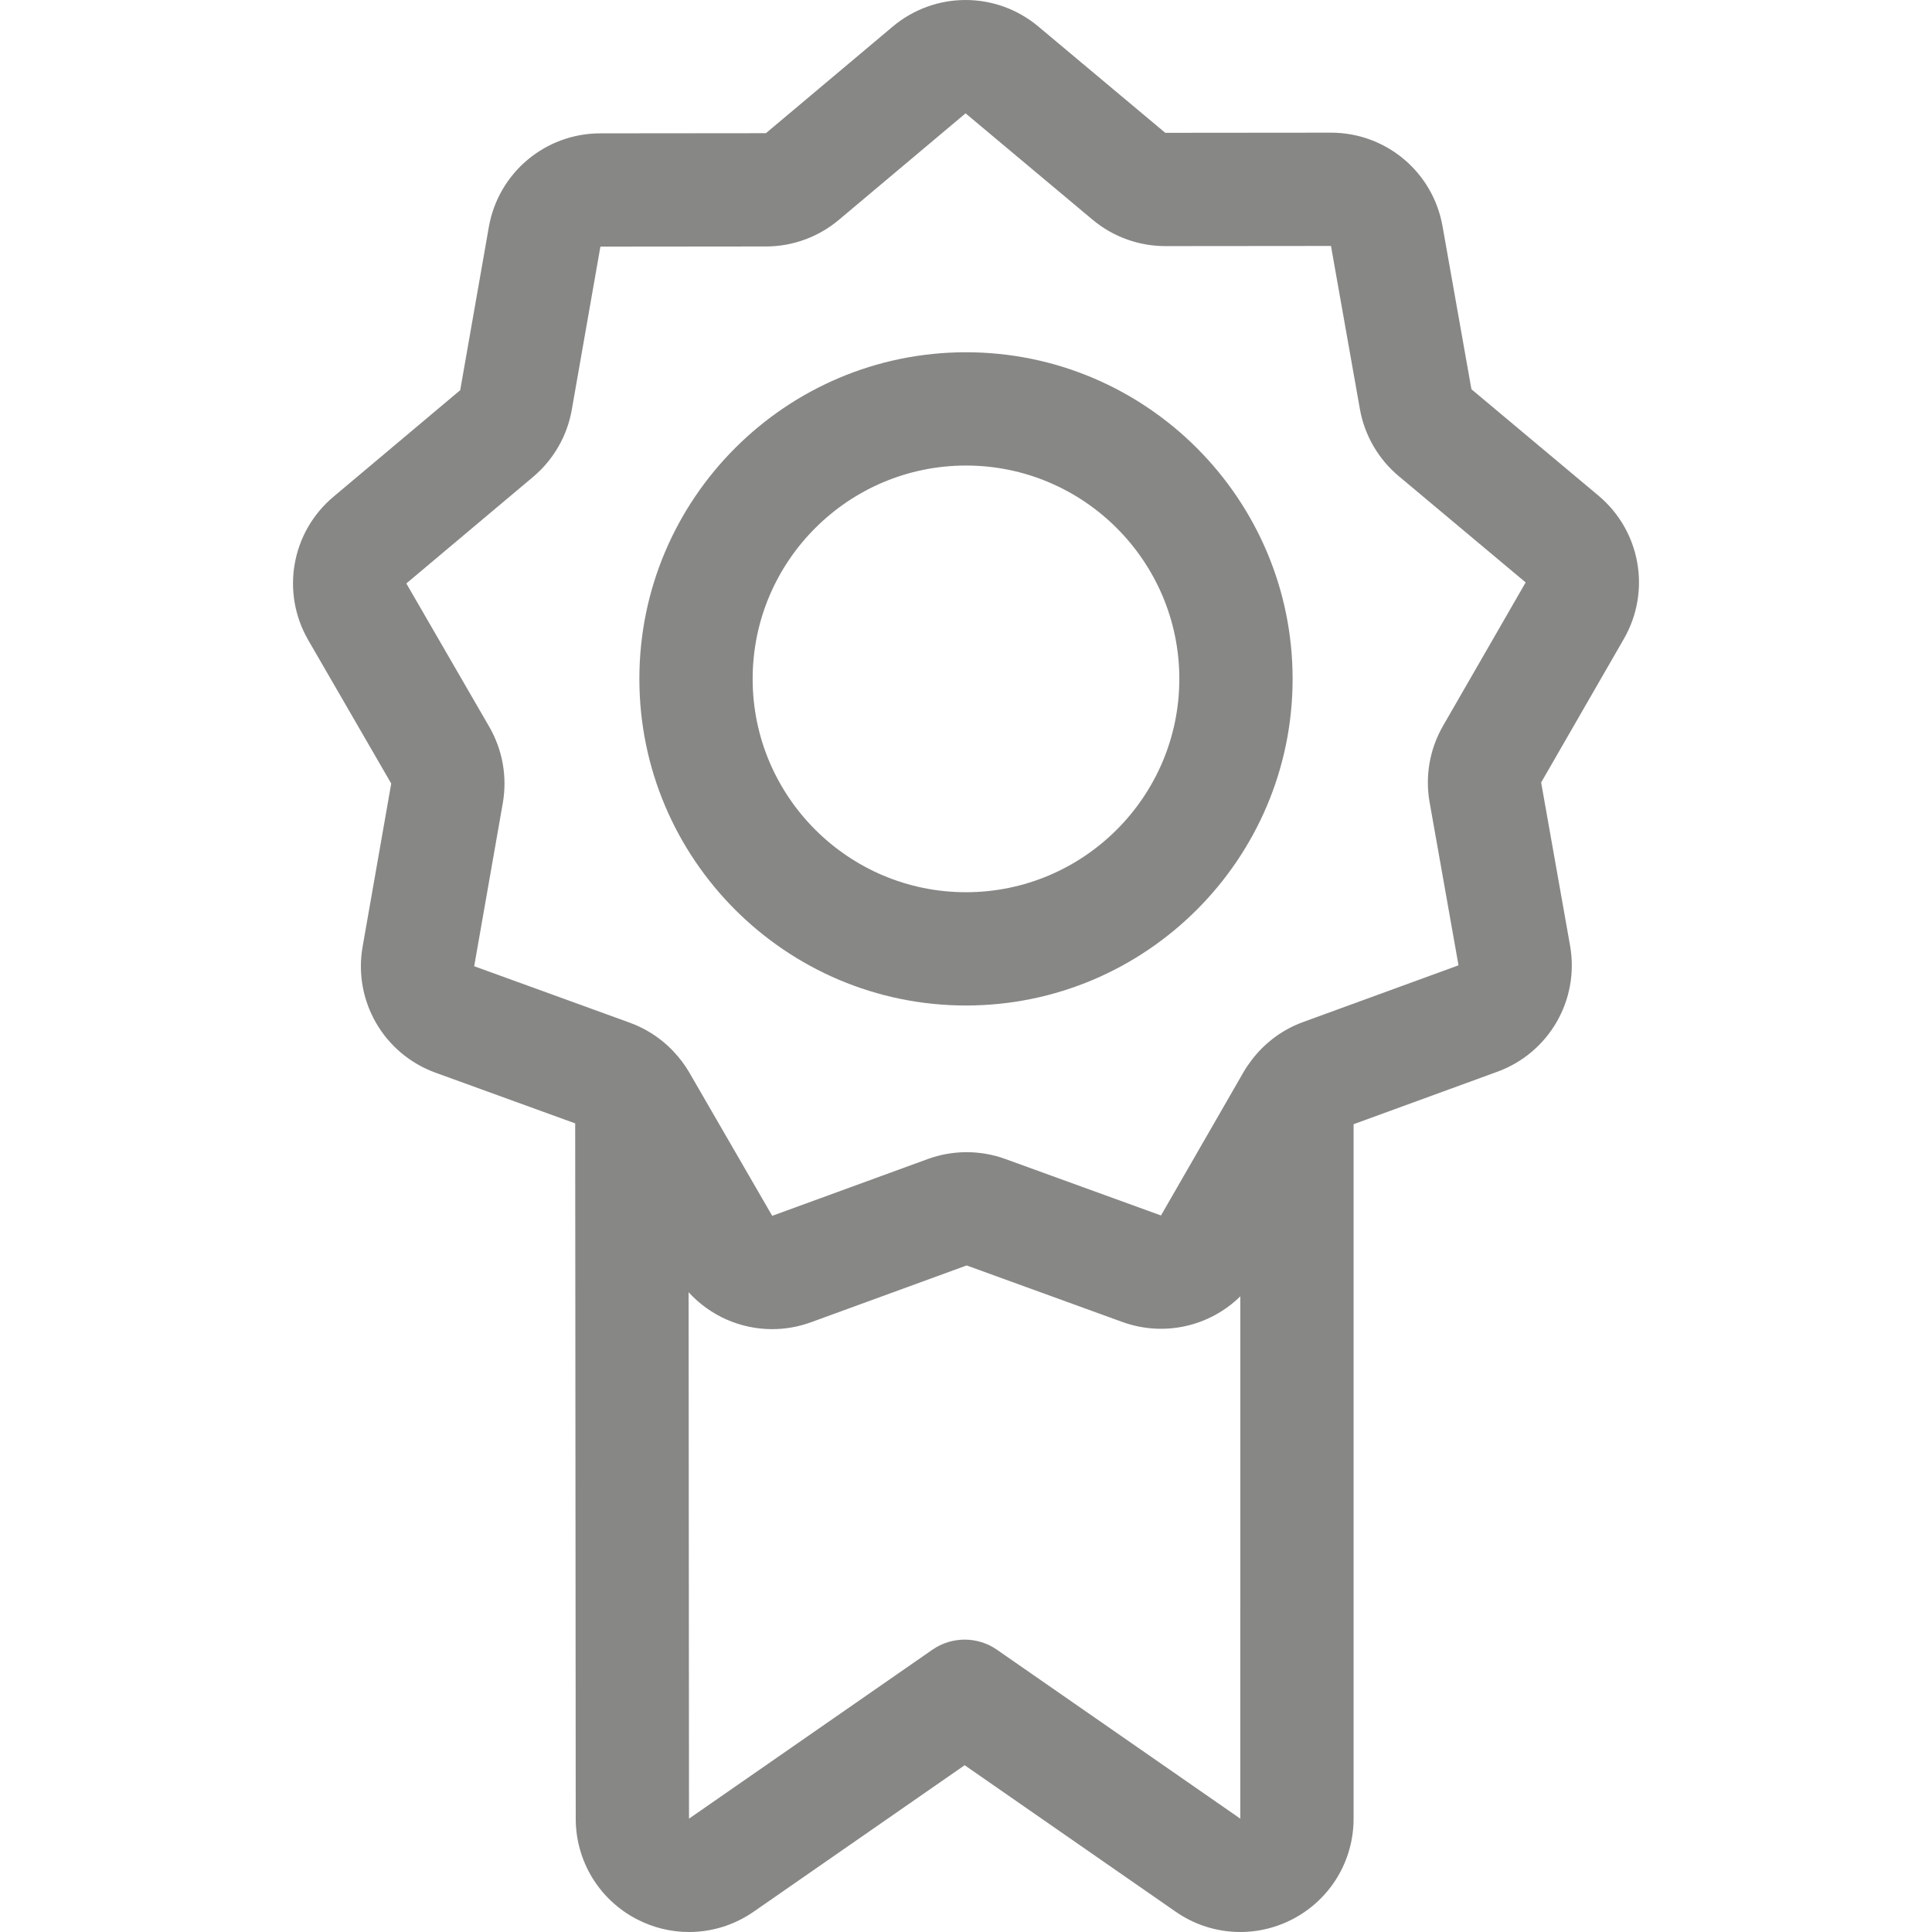
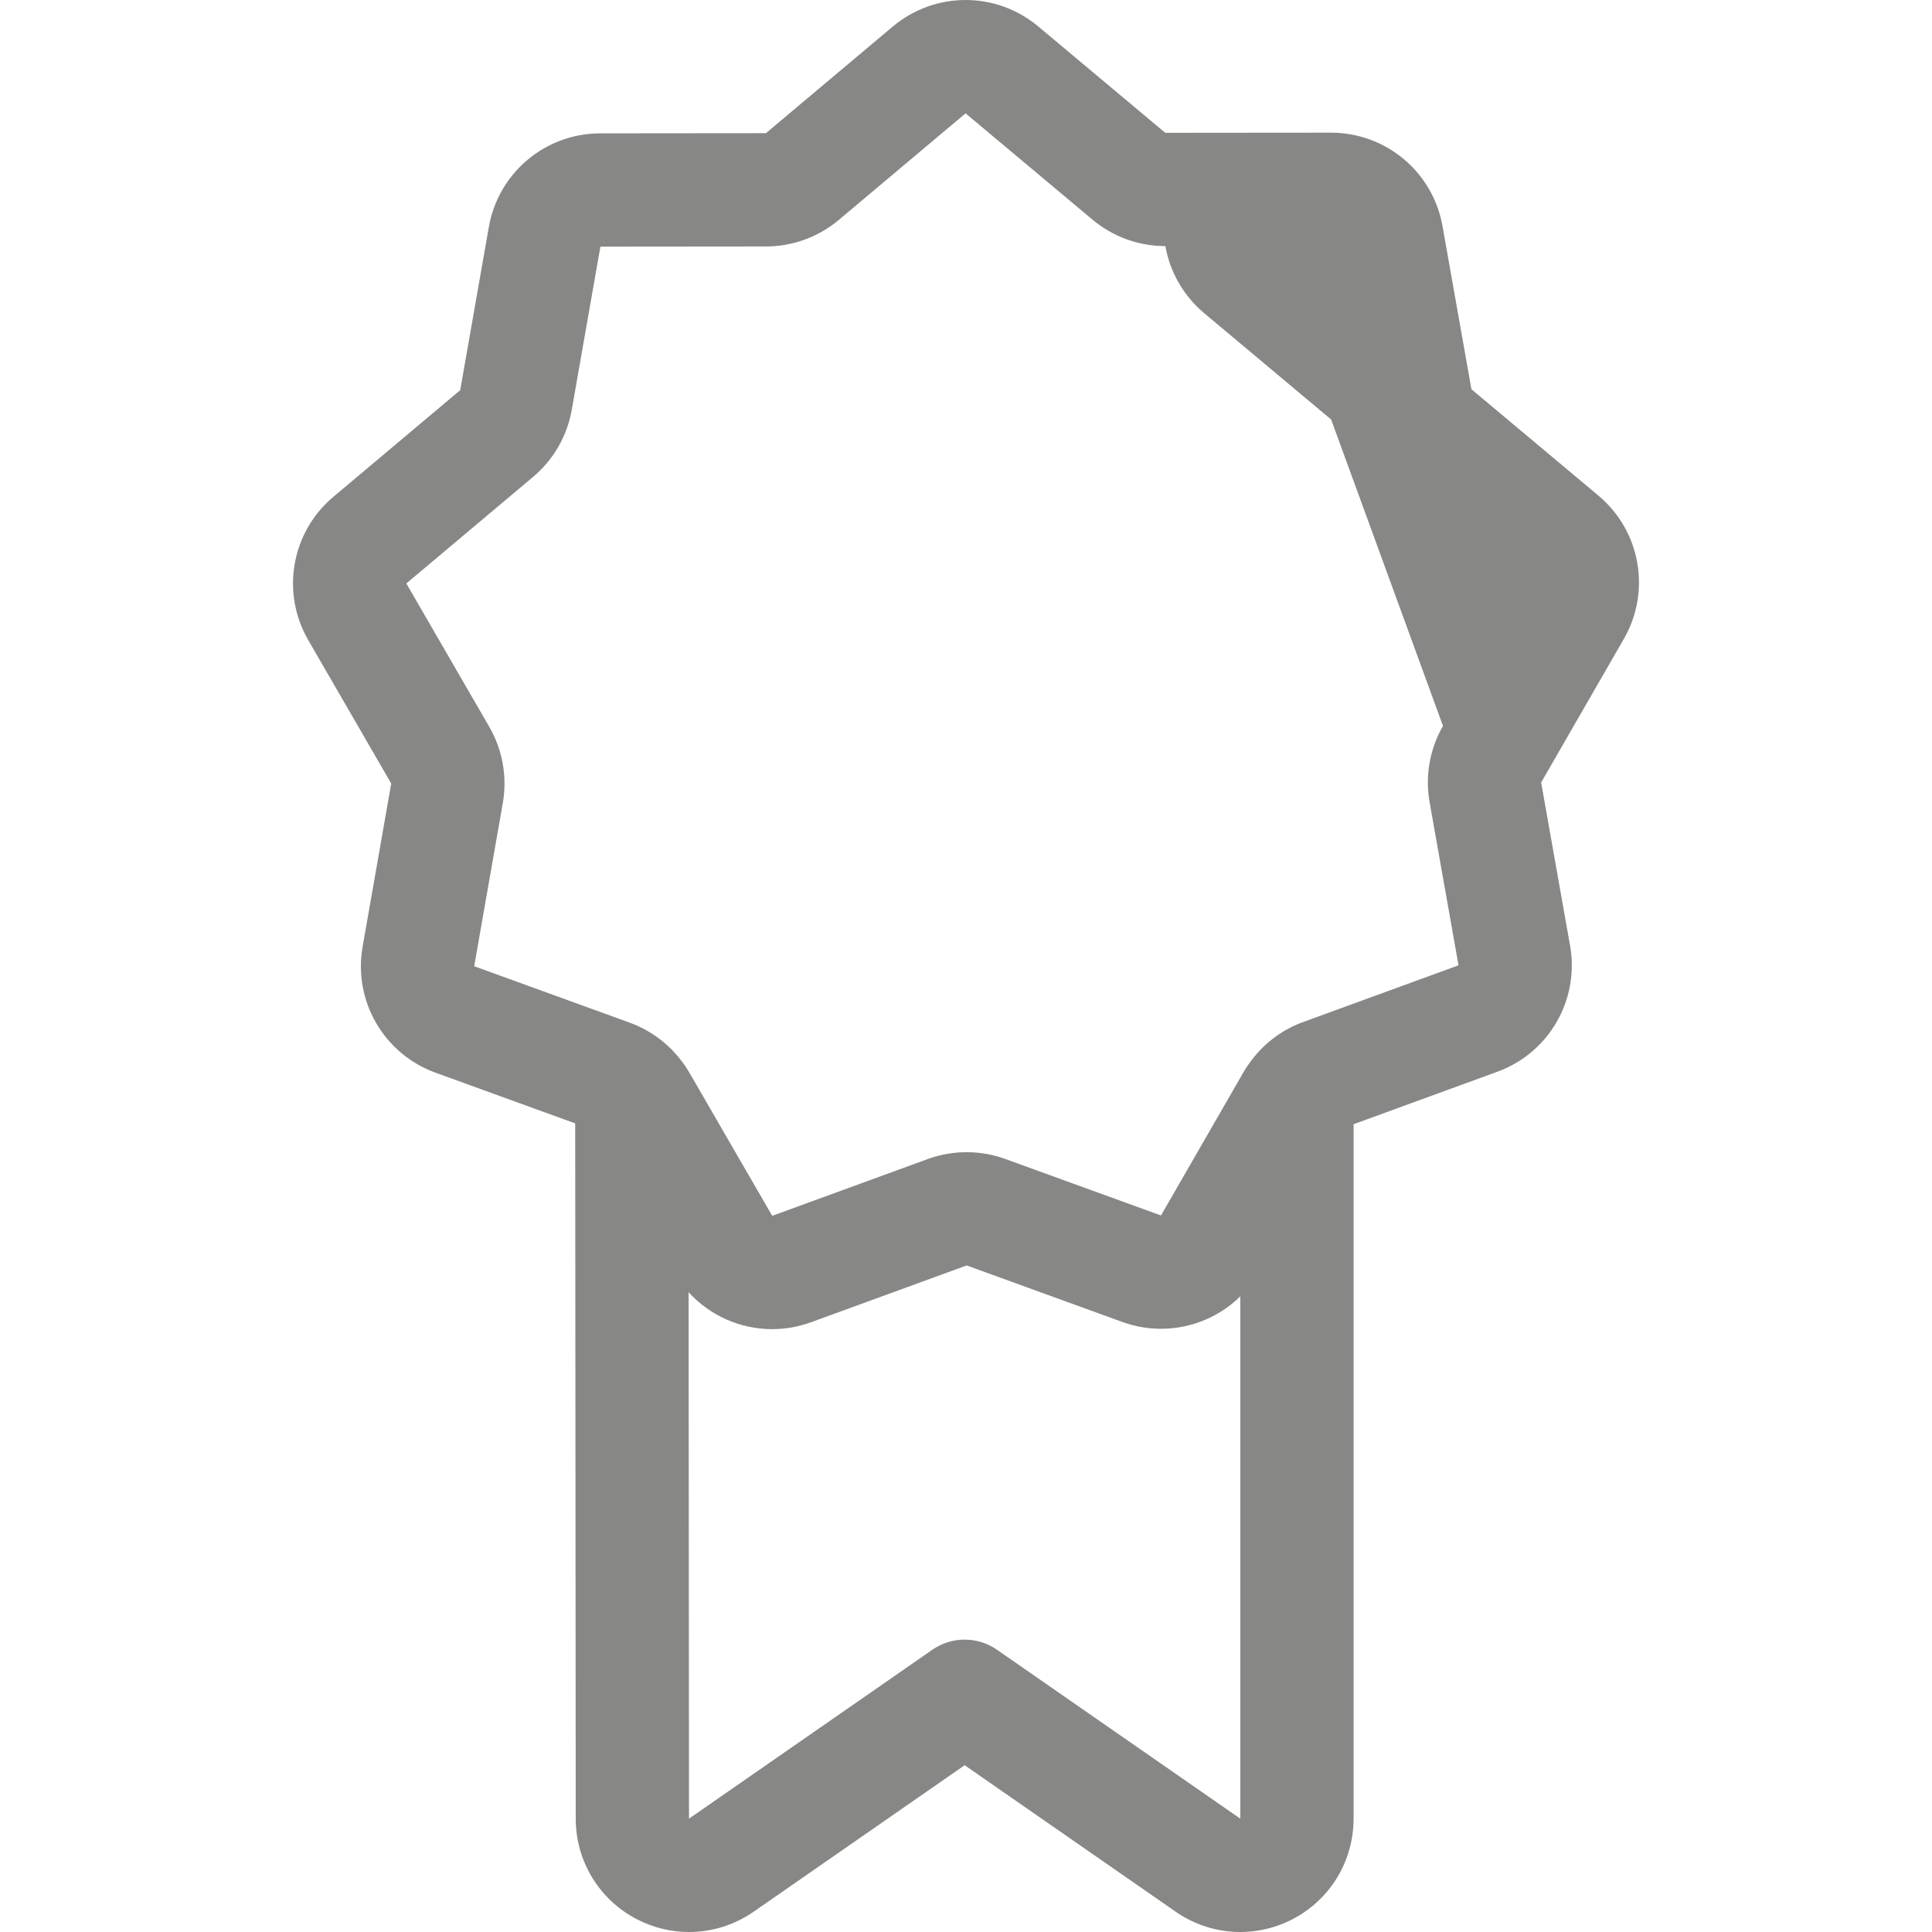
<svg xmlns="http://www.w3.org/2000/svg" id="Capa_1" enable-background="new 0 0 511.652 511.652" height="512px" viewBox="0 0 511.652 511.652" width="512px">
  <g>
    <g>
-       <path d="m423.303 131.245-33.624-28.161-7.655-43.187c-2.545-14.354-14.964-24.763-29.538-24.763-.009 0-.02 0-.029 0l-43.859.039-33.623-28.158c-11.182-9.366-27.402-9.352-38.568.035l-33.572 28.222-43.859.041c-14.586.014-27.002 10.451-29.521 24.817l-7.577 43.2-33.572 28.223c-11.165 9.386-13.967 25.361-6.662 37.986l21.964 37.964-7.576 43.198c-2.521 14.367 5.602 28.406 19.314 33.383l36.981 13.422.143 184.132c0 11.204 6.167 21.39 16.094 26.583 4.39 2.296 9.162 3.432 13.916 3.432 5.997 0 11.964-1.807 17.098-5.37l55.893-38.801 55.892 38.801c9.203 6.388 21.087 7.131 31.014 1.938s16.094-15.379 16.094-26.583v-183.915l38.073-13.896c13.701-5.002 21.798-19.056 19.252-33.418l-7.656-43.186 21.895-38.004c7.282-12.639 4.45-28.609-6.732-37.974zm-159.278 305.655c-5.143-3.57-11.964-3.57-17.107 0l-64.446 44.731c0-.003 0-.005 0-.005l-.108-139.405c5.708 6.261 13.766 9.776 22.122 9.776 3.434 0 6.918-.593 10.308-1.829l41.2-15.038 41.228 14.962c11.092 4.022 23.18 1.151 31.25-6.783l-.004 138.325zm118.121-244.653c-3.515 6.102-4.774 13.279-3.544 20.212l7.656 43.186-41.204 15.039c-5.164 1.886-9.679 5.173-13.091 9.419-.163.195-.312.403-.465.606-.774 1.015-1.507 2.064-2.149 3.179l-21.885 38.006s-.003-.001-.01-.004l-41.227-14.961c-6.619-2.402-13.906-2.396-20.521.018l-41.2 15.039-21.964-37.963c-1.18-2.04-2.609-3.903-4.212-5.594-.145-.156-.281-.32-.433-.47-3.107-3.139-6.886-5.587-11.088-7.113l-41.228-14.963 7.577-43.2c1.215-6.936-.057-14.111-3.583-20.205l-21.964-37.963 33.572-28.223c5.391-4.531 9.029-10.847 10.244-17.781l7.577-43.199 43.857-.041c7.042-.006 13.889-2.505 19.278-7.036l33.572-28.222 33.623 28.159c5.391 4.516 12.232 7.002 19.266 7.002h.025l43.859-.04 7.655 43.187c1.229 6.933 4.879 13.239 10.277 17.761l33.624 28.161z" data-original="#000000" class="active-path" data-old_color="#000000" fill="#878786" />
-       <path d="m255.823 93.29c-47.695 0-86.498 38.803-86.498 86.498s38.803 86.498 86.498 86.498 86.499-38.803 86.499-86.498-38.804-86.498-86.499-86.498zm0 142.996c-31.153 0-56.498-25.345-56.498-56.498s25.345-56.498 56.498-56.498 56.499 25.345 56.499 56.498-25.346 56.498-56.499 56.498z" data-original="#000000" class="active-path" data-old_color="#000000" fill="#878786" />
+       <path d="m423.303 131.245-33.624-28.161-7.655-43.187c-2.545-14.354-14.964-24.763-29.538-24.763-.009 0-.02 0-.029 0l-43.859.039-33.623-28.158c-11.182-9.366-27.402-9.352-38.568.035l-33.572 28.222-43.859.041c-14.586.014-27.002 10.451-29.521 24.817l-7.577 43.2-33.572 28.223c-11.165 9.386-13.967 25.361-6.662 37.986l21.964 37.964-7.576 43.198c-2.521 14.367 5.602 28.406 19.314 33.383l36.981 13.422.143 184.132c0 11.204 6.167 21.39 16.094 26.583 4.39 2.296 9.162 3.432 13.916 3.432 5.997 0 11.964-1.807 17.098-5.37l55.893-38.801 55.892 38.801c9.203 6.388 21.087 7.131 31.014 1.938s16.094-15.379 16.094-26.583v-183.915l38.073-13.896c13.701-5.002 21.798-19.056 19.252-33.418l-7.656-43.186 21.895-38.004c7.282-12.639 4.45-28.609-6.732-37.974zm-159.278 305.655c-5.143-3.57-11.964-3.57-17.107 0l-64.446 44.731c0-.003 0-.005 0-.005l-.108-139.405c5.708 6.261 13.766 9.776 22.122 9.776 3.434 0 6.918-.593 10.308-1.829l41.2-15.038 41.228 14.962c11.092 4.022 23.18 1.151 31.25-6.783l-.004 138.325zm118.121-244.653c-3.515 6.102-4.774 13.279-3.544 20.212l7.656 43.186-41.204 15.039c-5.164 1.886-9.679 5.173-13.091 9.419-.163.195-.312.403-.465.606-.774 1.015-1.507 2.064-2.149 3.179l-21.885 38.006s-.003-.001-.01-.004l-41.227-14.961c-6.619-2.402-13.906-2.396-20.521.018l-41.2 15.039-21.964-37.963c-1.18-2.04-2.609-3.903-4.212-5.594-.145-.156-.281-.32-.433-.47-3.107-3.139-6.886-5.587-11.088-7.113l-41.228-14.963 7.577-43.2c1.215-6.936-.057-14.111-3.583-20.205l-21.964-37.963 33.572-28.223c5.391-4.531 9.029-10.847 10.244-17.781l7.577-43.199 43.857-.041c7.042-.006 13.889-2.505 19.278-7.036l33.572-28.222 33.623 28.159c5.391 4.516 12.232 7.002 19.266 7.002h.025c1.229 6.933 4.879 13.239 10.277 17.761l33.624 28.161z" data-original="#000000" class="active-path" data-old_color="#000000" fill="#878786" />
    </g>
  </g>
</svg>